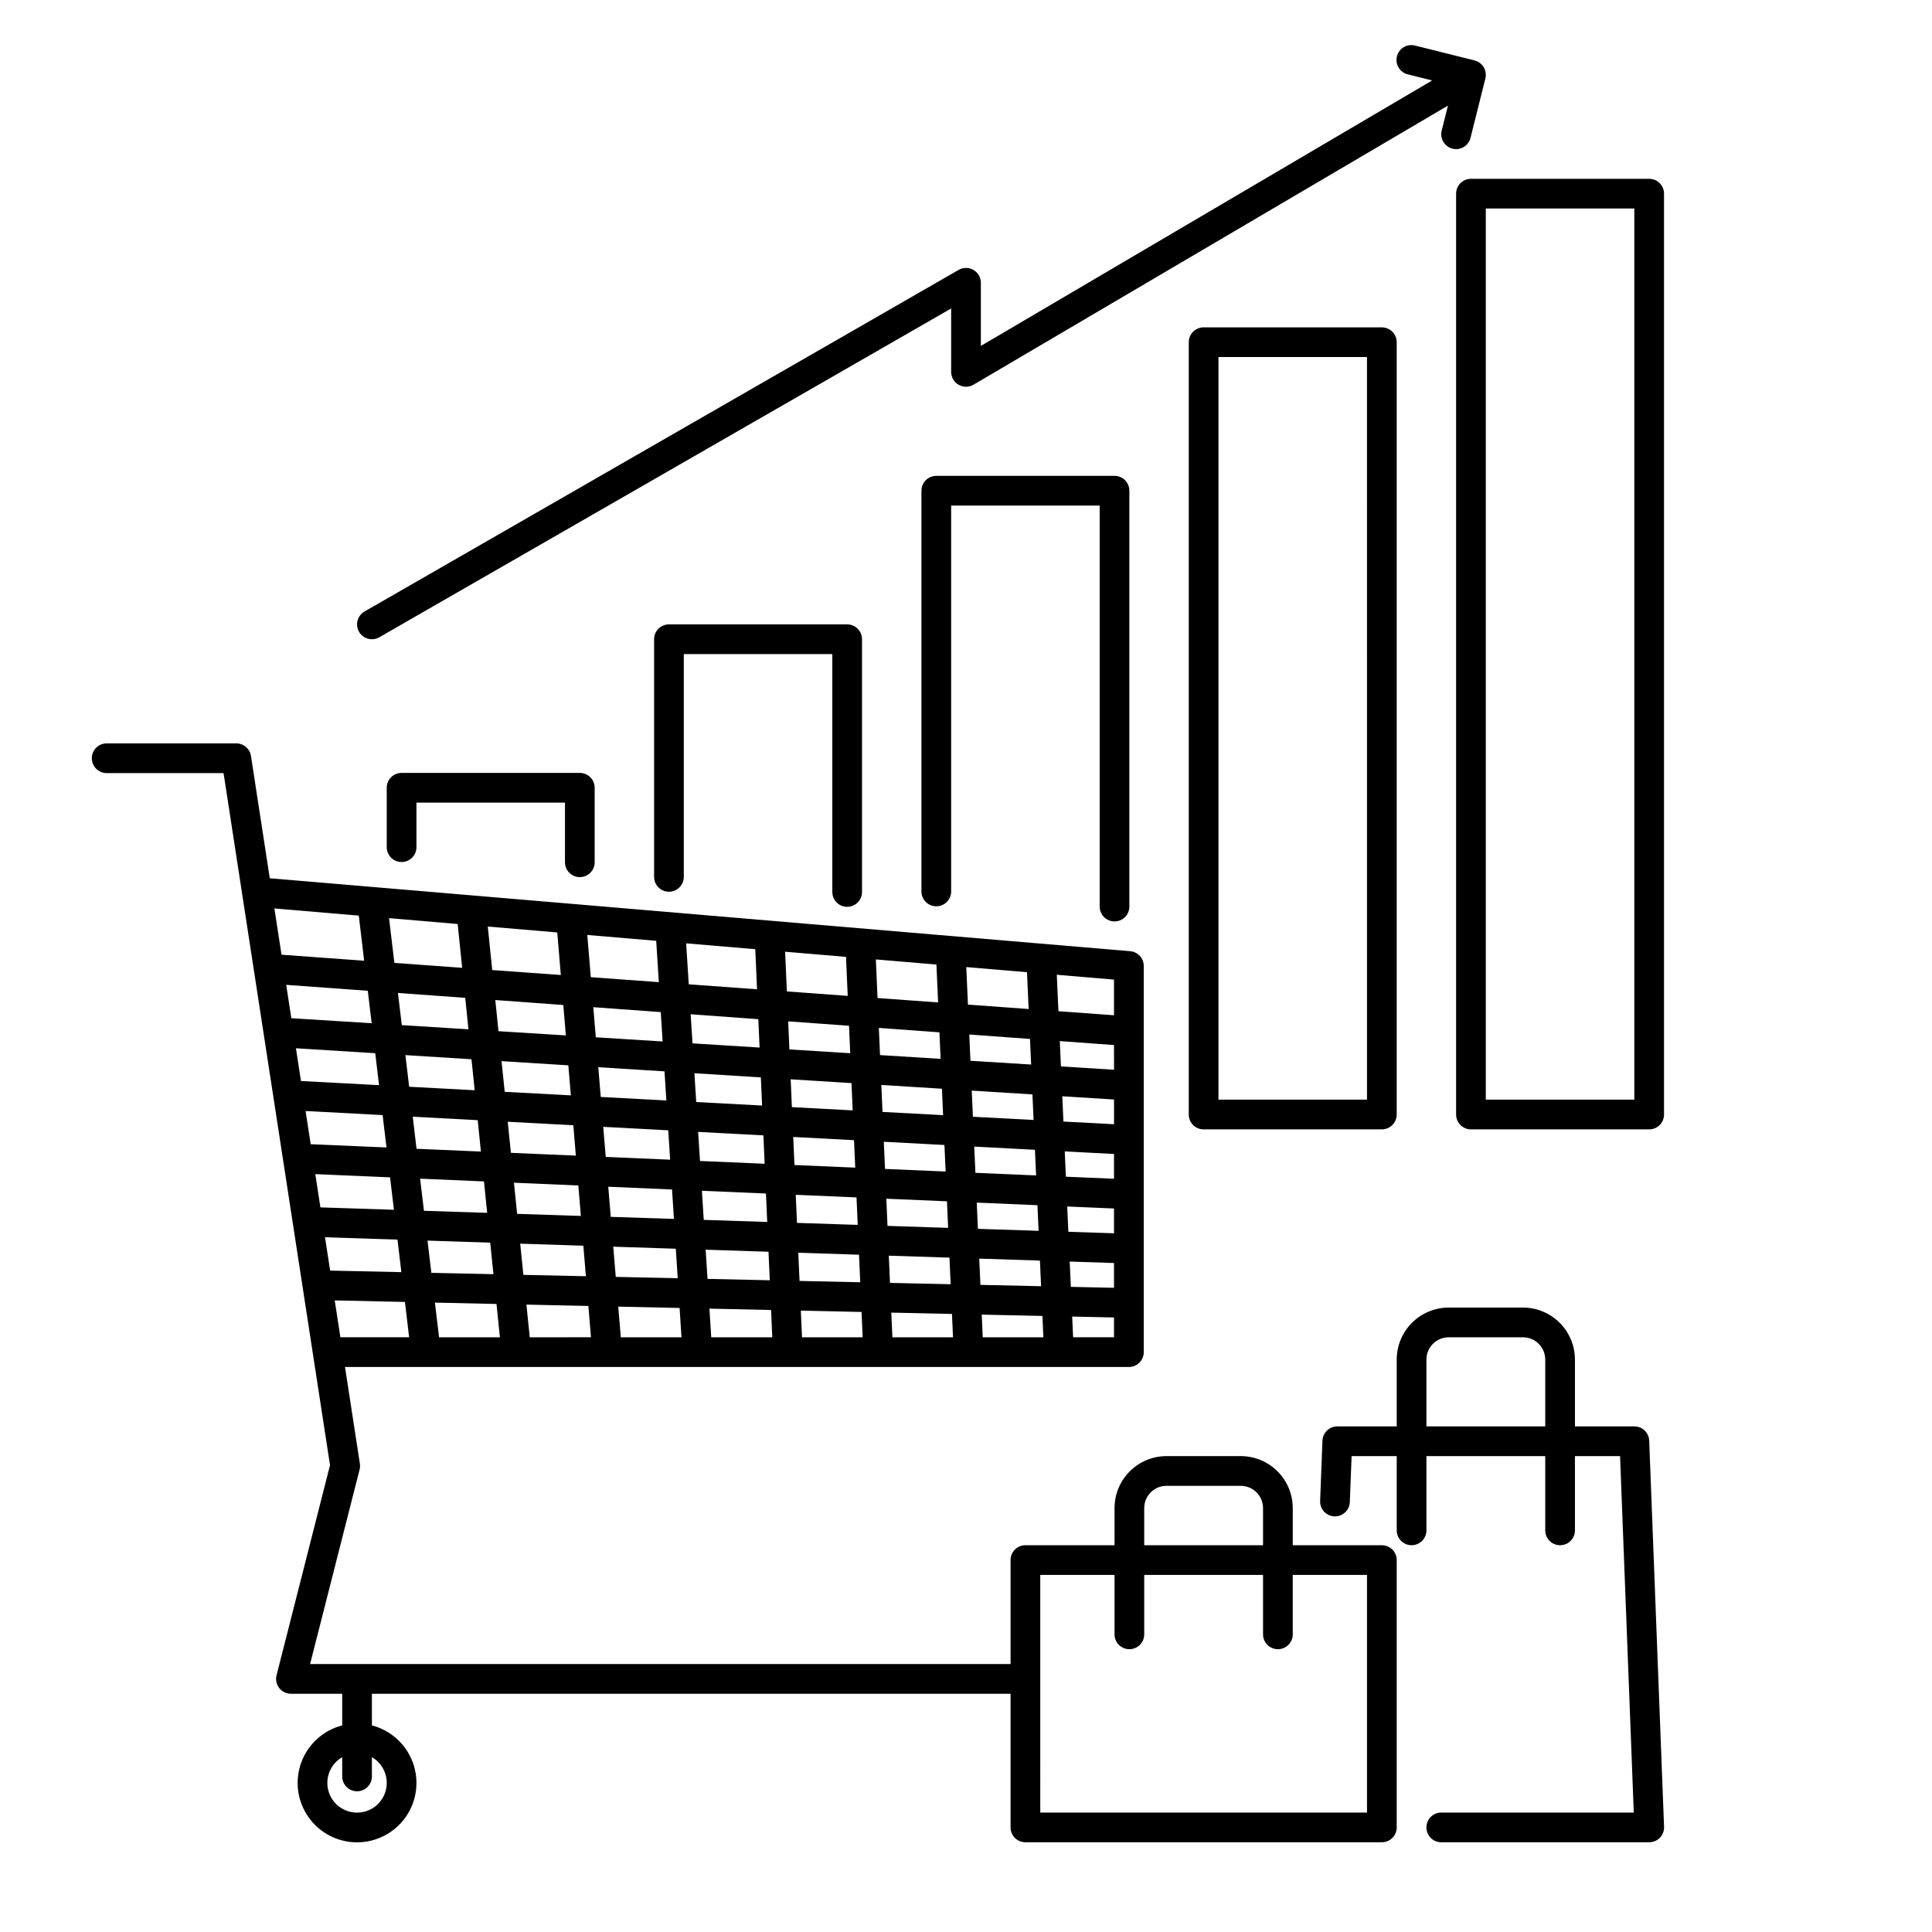
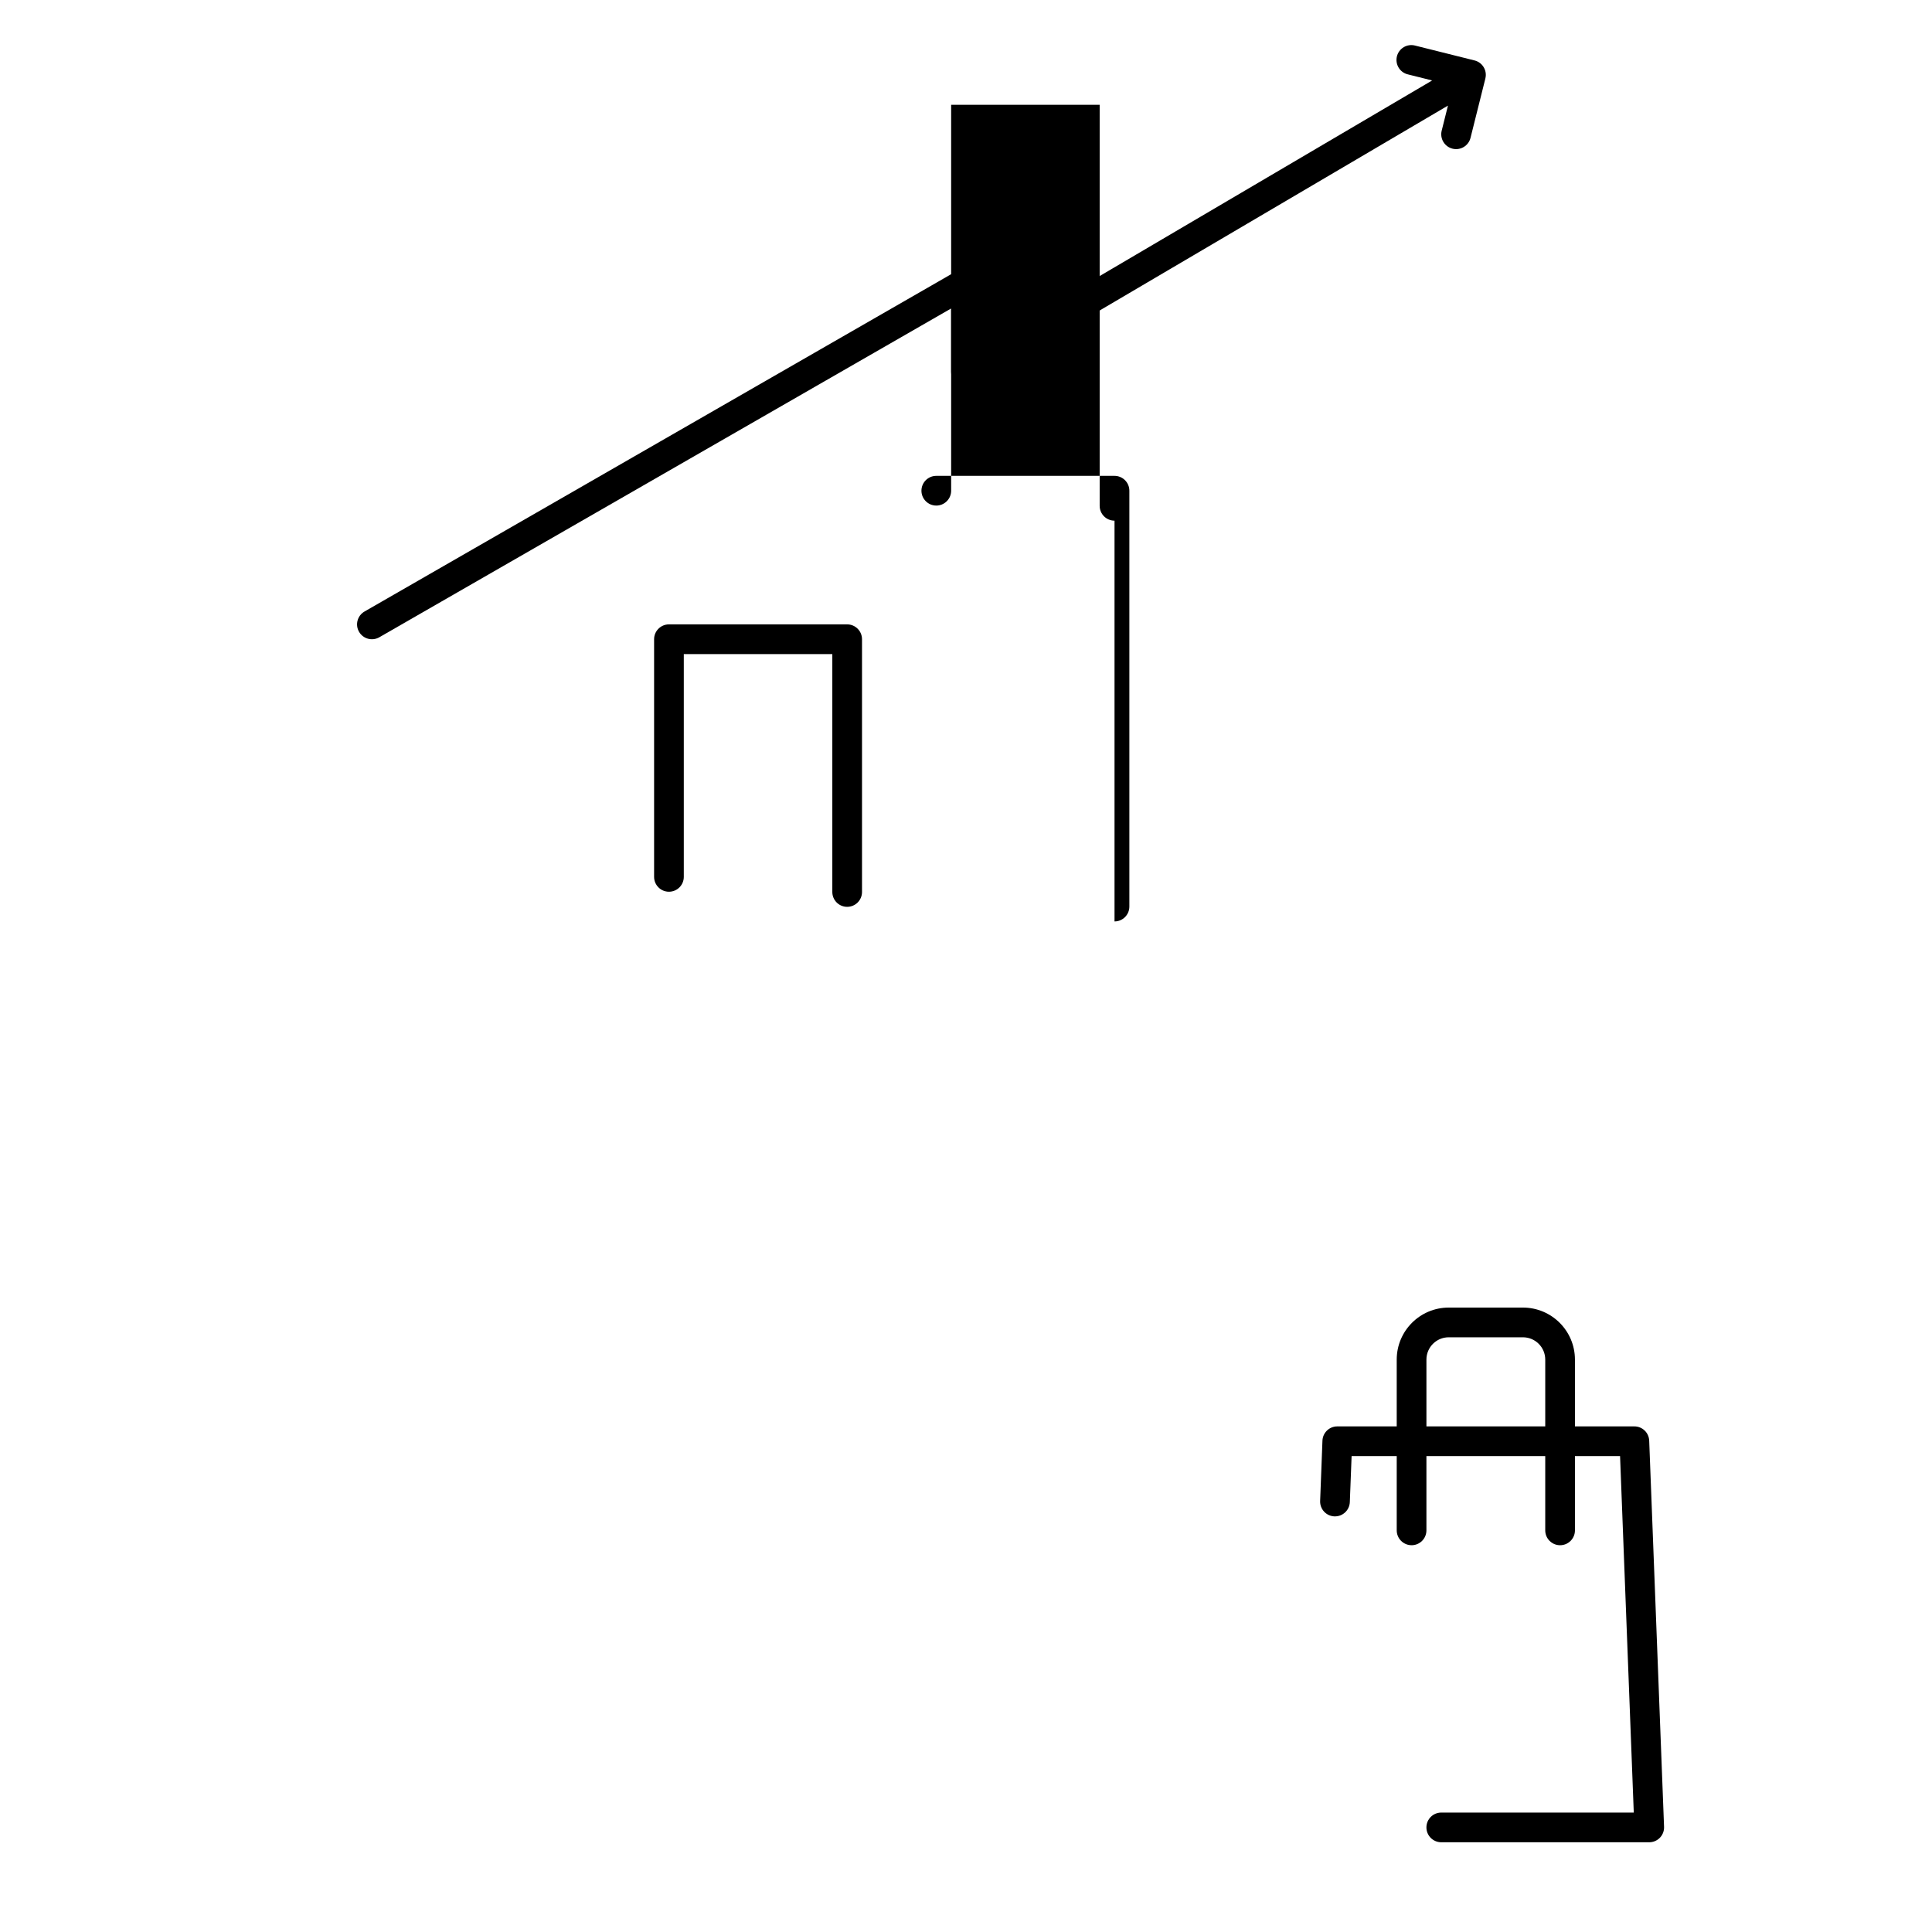
<svg xmlns="http://www.w3.org/2000/svg" fill="#000000" width="800px" height="800px" version="1.1" viewBox="144 144 512 512">
  <g>
-     <path d="m210.51 344.34c-0.293-1.918-1.945-3.336-3.891-3.336h-34.352c-2.172 0-3.934 1.762-3.934 3.938 0 2.172 1.762 3.934 3.934 3.934h30.977l28.215 183.41-14.168 55.664v0.004c-0.301 1.176-0.039 2.426 0.707 3.387 0.746 0.957 1.891 1.52 3.106 1.52h13.582v8.391c-4.992 1.289-9.035 4.938-10.828 9.77-1.789 4.832-1.105 10.234 1.84 14.465 2.941 4.231 7.769 6.754 12.922 6.754 5.156 0 9.98-2.523 12.926-6.754 2.941-4.231 3.629-9.633 1.836-14.465-1.793-4.832-5.836-8.48-10.824-9.77v-8.391h169.25v35.426c0 1.043 0.418 2.043 1.156 2.781 0.738 0.738 1.738 1.152 2.781 1.152h94.465c1.043 0 2.043-0.414 2.781-1.152 0.738-0.738 1.156-1.738 1.156-2.781v-70.852c0-1.043-0.418-2.043-1.156-2.781s-1.738-1.152-2.781-1.152h-23.617v-9.84c-0.008-7.606-6.172-13.77-13.773-13.777h-19.684c-7.602 0.008-13.766 6.172-13.773 13.777v9.84h-23.617c-2.172 0-3.938 1.762-3.938 3.934v27.551l-185.63 0.004 13.117-51.535c0.129-0.516 0.156-1.051 0.074-1.574l-3.938-25.617h207.74c1.047 0 2.047-0.414 2.785-1.152s1.152-1.738 1.152-2.785v-102.33c0-2.047-1.566-3.75-3.602-3.922l-228.01-19.324zm35.98 272.14c0.004 2.812-1.492 5.414-3.926 6.824-2.438 1.406-5.438 1.41-7.875 0.004-2.438-1.402-3.941-4.004-3.941-6.816s1.5-5.414 3.938-6.82v5.098c0 2.176 1.762 3.938 3.934 3.938 2.176 0 3.938-1.762 3.938-3.938v-5.098c2.434 1.406 3.93 4 3.934 6.809zm200.74-72.816c0.004-3.262 2.644-5.902 5.902-5.906h19.684c3.258 0.004 5.898 2.644 5.902 5.906v9.84h-31.488zm-27.551 17.711h19.68v15.742c0 2.176 1.762 3.938 3.934 3.938 2.176 0 3.938-1.762 3.938-3.938v-15.742h31.488v15.742c0 2.176 1.762 3.938 3.938 3.938 2.172 0 3.934-1.762 3.934-3.938v-15.742h19.68v62.977h-86.59zm-49.035-107.94-16.105-0.688-0.324-7.441 16.109 0.855zm7.578-6.856 16.066 0.855 0.312 7.031-16.062-0.688zm-48.211 12.988 16.98 0.73 0.328 7.535-16.816-0.551zm-7.414 7.461-16.738-0.547-0.664-7.981 16.906 0.727zm6.91-15.359-0.492-7.703 17.297 0.922 0.328 7.523zm25.375 8.969 16.105 0.688 0.32 7.281-16.098-0.527zm-1.02-23.234-0.324-7.379 16.117 1.012 0.316 7.227zm-7.898-0.422-17.457-0.93-0.484-7.633 17.613 1.102zm-25.371-1.348-17.387-0.926-0.656-7.883 17.551 1.098zm0.504 7.91 0.492 7.785-17.062-0.734-0.664-7.969zm-24.492 6.711-17.211-0.742-0.84-8.234 17.383 0.926zm-25.16-1.082-17.059-0.734-1.004-8.5 17.219 0.918zm0.809 7.914 0.852 8.332-16.754-0.547-1.016-8.512zm7.949 0.344 17.062 0.734 0.672 8.07-16.891-0.551zm18.391 16.695 0.676 8.09-16.57-0.363-0.844-8.266zm7.922 0.258 16.586 0.543 0.5 7.82-16.418-0.359zm24.488 0.801 16.66 0.543 0.332 7.555-16.496-0.363zm24.551 0.801 16.098 0.527 0.32 7.301-16.086-0.352zm23.988 0.781 16.074 0.523 0.312 7.043-16.07-0.352zm-0.344-7.891-0.316-7.203 16.07 0.688 0.312 7.039zm23.648-6.172 16.086 0.688 0.305 6.789-16.082-0.523zm-0.352-7.894-0.309-6.953 16.086 0.855 0.305 6.789zm-0.664-14.859-0.309-6.926 16.086 1.008 0.305 6.773zm-7.898-0.422-16.059-0.855-0.312-7.152 16.062 1.008zm-16.715-15.918-0.316-7.199 16.059 1.168 0.312 7.035zm-7.902-0.492-16.117-1.008-0.324-7.441 16.125 1.172zm-24.02-1.504-17.773-1.113-0.492-7.711 17.934 1.305zm-25.691-1.609-17.711-1.109-0.664-7.981 17.875 1.301zm-25.648-1.609-17.852-1.117-0.844-8.254 18.023 1.312zm0.66 7.93 0.664 7.957-17.531-0.934-0.832-8.133zm-24.824 6.602-17.359-0.926-1-8.383 17.52 1.098zm-25.34-1.348-20.691-1.098-1.336-8.676 21.02 1.312zm0.949 7.934 1.023 8.578-20.086-0.863-1.355-8.801zm1.969 16.496 1.027 8.594-19.484-0.633-1.355-8.812zm-17.238 15.879 19.207 0.625 1.027 8.621-18.879-0.414zm27.164 0.887 16.617 0.543 0.855 8.355-16.453-0.359zm18.281 16.789 0.902 8.832h-16.121l-1.098-9.191zm7.93 0.172 16.422 0.359 0.688 8.297-16.223 0.004zm24.336 0.535 16.262 0.355 0.492 7.769h-16.074zm24.16 0.531 16.34 0.359 0.32 7.234h-16.176zm24.227 0.531 16.09 0.352 0.297 6.711h-16.074zm23.977 0.527 16.078 0.352 0.277 6.188-16.066-0.004zm23.965 0.527 16.082 0.352 0.254 5.66h-16.07zm-0.352-7.883-0.312-6.957 16.086 0.523 0.305 6.789zm23.664-6.176 11.742 0.383v6.57l-11.438-0.25zm-0.355-7.891-0.301-6.703 12.398 0.535v6.566zm-0.656-14.598-0.301-6.707 13.055 0.688v6.562zm-0.652-14.617-0.301-6.699 13.711 0.859v6.551zm13.41-13.727-14.07-0.879-0.301-6.715 14.367 1.047zm-21.969-1.379-16.082-1-0.309-6.957 16.09 1.172zm-16.746-15.883-0.441-9.949 16.09 1.363 0.438 9.754zm-7.906-0.574-16.051-1.168-0.449-10.234 16.051 1.359zm-23.957-1.742-16.125-1.172-0.461-10.527 16.137 1.367zm-24.031-1.746-18.094-1.316-0.688-10.859 18.32 1.555zm-26.02-1.891-18.031-1.312-0.934-11.191 18.266 1.547zm-25.977-1.891-18.176-1.312-1.18-11.527 18.41 1.559zm-26.145-1.902-17.965-1.309-1.414-11.859 18.188 1.555zm0.812 7.953 0.852 8.336-17.66-1.105-1.02-8.523zm-24.797 6.727-21.289-1.328-1.359-8.844 21.625 1.574zm-9.789 73.457 18.605 0.406 1.117 9.363h-18.219zm195.68 9.77-0.246-5.488 11.086 0.242v5.246zm10.836-85.336-14.727-1.074-0.434-9.66 15.16 1.285zm-200.14-26.406 1.426 11.953-21.902-1.594-1.887-12.258z" />
-     <path d="m297.66 376.45c1.043 0 2.043-0.418 2.781-1.156 0.738-0.738 1.152-1.738 1.152-2.781v-19.75c0-1.043-0.414-2.043-1.152-2.781-0.738-0.738-1.738-1.152-2.781-1.152h-47.234c-2.172 0-3.938 1.762-3.938 3.934v15.746c0 2.172 1.766 3.934 3.938 3.934 2.176 0 3.938-1.762 3.938-3.934v-11.809h39.359v15.812c0 1.043 0.414 2.043 1.152 2.781 0.738 0.738 1.738 1.156 2.785 1.156z" />
    <path d="m368.51 384.32c1.043 0 2.043-0.414 2.781-1.152s1.152-1.742 1.152-2.785v-66.98c0-1.043-0.414-2.047-1.152-2.781-0.738-0.738-1.738-1.156-2.781-1.156h-47.234c-2.172 0-3.934 1.766-3.934 3.938v62.977c0 2.172 1.762 3.938 3.934 3.938 2.176 0 3.938-1.766 3.938-3.938v-59.039h39.359v63.047-0.004c0 1.043 0.414 2.047 1.152 2.785 0.738 0.738 1.738 1.152 2.785 1.152z" />
-     <path d="m439.36 388.19c1.043 0 2.043-0.414 2.781-1.152 0.738-0.738 1.152-1.742 1.152-2.785v-110.21c0-1.043-0.414-2.047-1.152-2.785s-1.738-1.152-2.781-1.152h-47.234c-2.172 0-3.934 1.762-3.934 3.938v106.2c0 2.172 1.762 3.938 3.934 3.938 2.176 0 3.938-1.766 3.938-3.938v-102.27h39.359v106.27c0 1.043 0.414 2.047 1.152 2.785 0.738 0.738 1.742 1.152 2.785 1.152z" />
-     <path d="m514.14 439.36v-204.67c0-1.047-0.418-2.047-1.156-2.785-0.738-0.738-1.738-1.152-2.781-1.152h-47.23c-2.176 0-3.938 1.762-3.938 3.938v204.67c0 1.043 0.414 2.043 1.152 2.781 0.738 0.738 1.738 1.152 2.785 1.152h47.23c1.043 0 2.043-0.414 2.781-1.152s1.156-1.738 1.156-2.781zm-7.871-3.938h-39.363v-196.8h39.359z" />
-     <path d="m581.05 191.39h-47.23c-2.176 0-3.938 1.762-3.938 3.934v244.04c0 1.043 0.414 2.043 1.152 2.781 0.738 0.738 1.738 1.152 2.785 1.152h47.23c1.043 0 2.047-0.414 2.785-1.152 0.738-0.738 1.152-1.738 1.152-2.781v-244.04c0-1.043-0.414-2.043-1.152-2.781-0.738-0.738-1.742-1.152-2.785-1.152zm-3.938 244.03h-39.359v-236.16h39.359z" />
+     <path d="m439.36 388.19c1.043 0 2.043-0.414 2.781-1.152 0.738-0.738 1.152-1.742 1.152-2.785v-110.21c0-1.043-0.414-2.047-1.152-2.785s-1.738-1.152-2.781-1.152h-47.234c-2.172 0-3.934 1.762-3.934 3.938c0 2.172 1.762 3.938 3.934 3.938 2.176 0 3.938-1.766 3.938-3.938v-102.27h39.359v106.27c0 1.043 0.414 2.047 1.152 2.785 0.738 0.738 1.742 1.152 2.785 1.152z" />
    <path d="m518.08 553.5c1.043 0 2.047-0.414 2.785-1.152 0.738-0.738 1.152-1.742 1.152-2.785v-19.68h31.488v19.68c0 2.176 1.762 3.938 3.934 3.938 2.176 0 3.938-1.762 3.938-3.938v-19.68h11.957l3.633 94.465h-51.016c-2.172 0-3.934 1.762-3.934 3.938 0 2.172 1.762 3.934 3.934 3.934h55.105c1.07 0 2.098-0.434 2.84-1.207 0.742-0.77 1.137-1.809 1.098-2.879l-3.938-102.34c-0.082-2.117-1.82-3.789-3.938-3.785h-15.742v-17.711c-0.008-7.606-6.172-13.77-13.777-13.777h-19.68c-7.606 0.008-13.766 6.172-13.773 13.777v17.711h-15.746c-2.117-0.004-3.856 1.668-3.938 3.785l-0.613 15.996v-0.004c-0.074 2.168 1.617 3.984 3.781 4.07 2.168 0.082 3.992-1.602 4.086-3.766l0.473-12.211h11.957v19.68c0 1.043 0.414 2.047 1.152 2.785 0.738 0.738 1.738 1.152 2.781 1.152zm3.938-49.199c0.004-3.262 2.644-5.902 5.902-5.906h19.68c3.262 0.004 5.902 2.644 5.906 5.906v17.711h-31.488z" />
    <path d="m534.78 160.02-15.742-3.938c-1.02-0.273-2.109-0.125-3.019 0.41-0.906 0.535-1.566 1.414-1.82 2.438-0.258 1.023-0.09 2.109 0.461 3.008 0.551 0.902 1.441 1.543 2.469 1.781l6.41 1.602-119.6 70.355v-16.734c0-1.406-0.746-2.703-1.965-3.406-1.215-0.703-2.715-0.707-3.934-0.004l-157.44 90.527h0.004c-1.887 1.082-2.535 3.488-1.453 5.375 1.086 1.883 3.492 2.531 5.375 1.449l151.54-87.137v16.812c0 1.41 0.758 2.715 1.98 3.418 1.227 0.699 2.734 0.691 3.949-0.027l125.73-73.961-1.66 6.637v0.004c-0.527 2.109 0.758 4.246 2.867 4.773s4.246-0.758 4.773-2.867l3.938-15.742h-0.004c0.527-2.109-0.754-4.246-2.863-4.773z" />
  </g>
</svg>